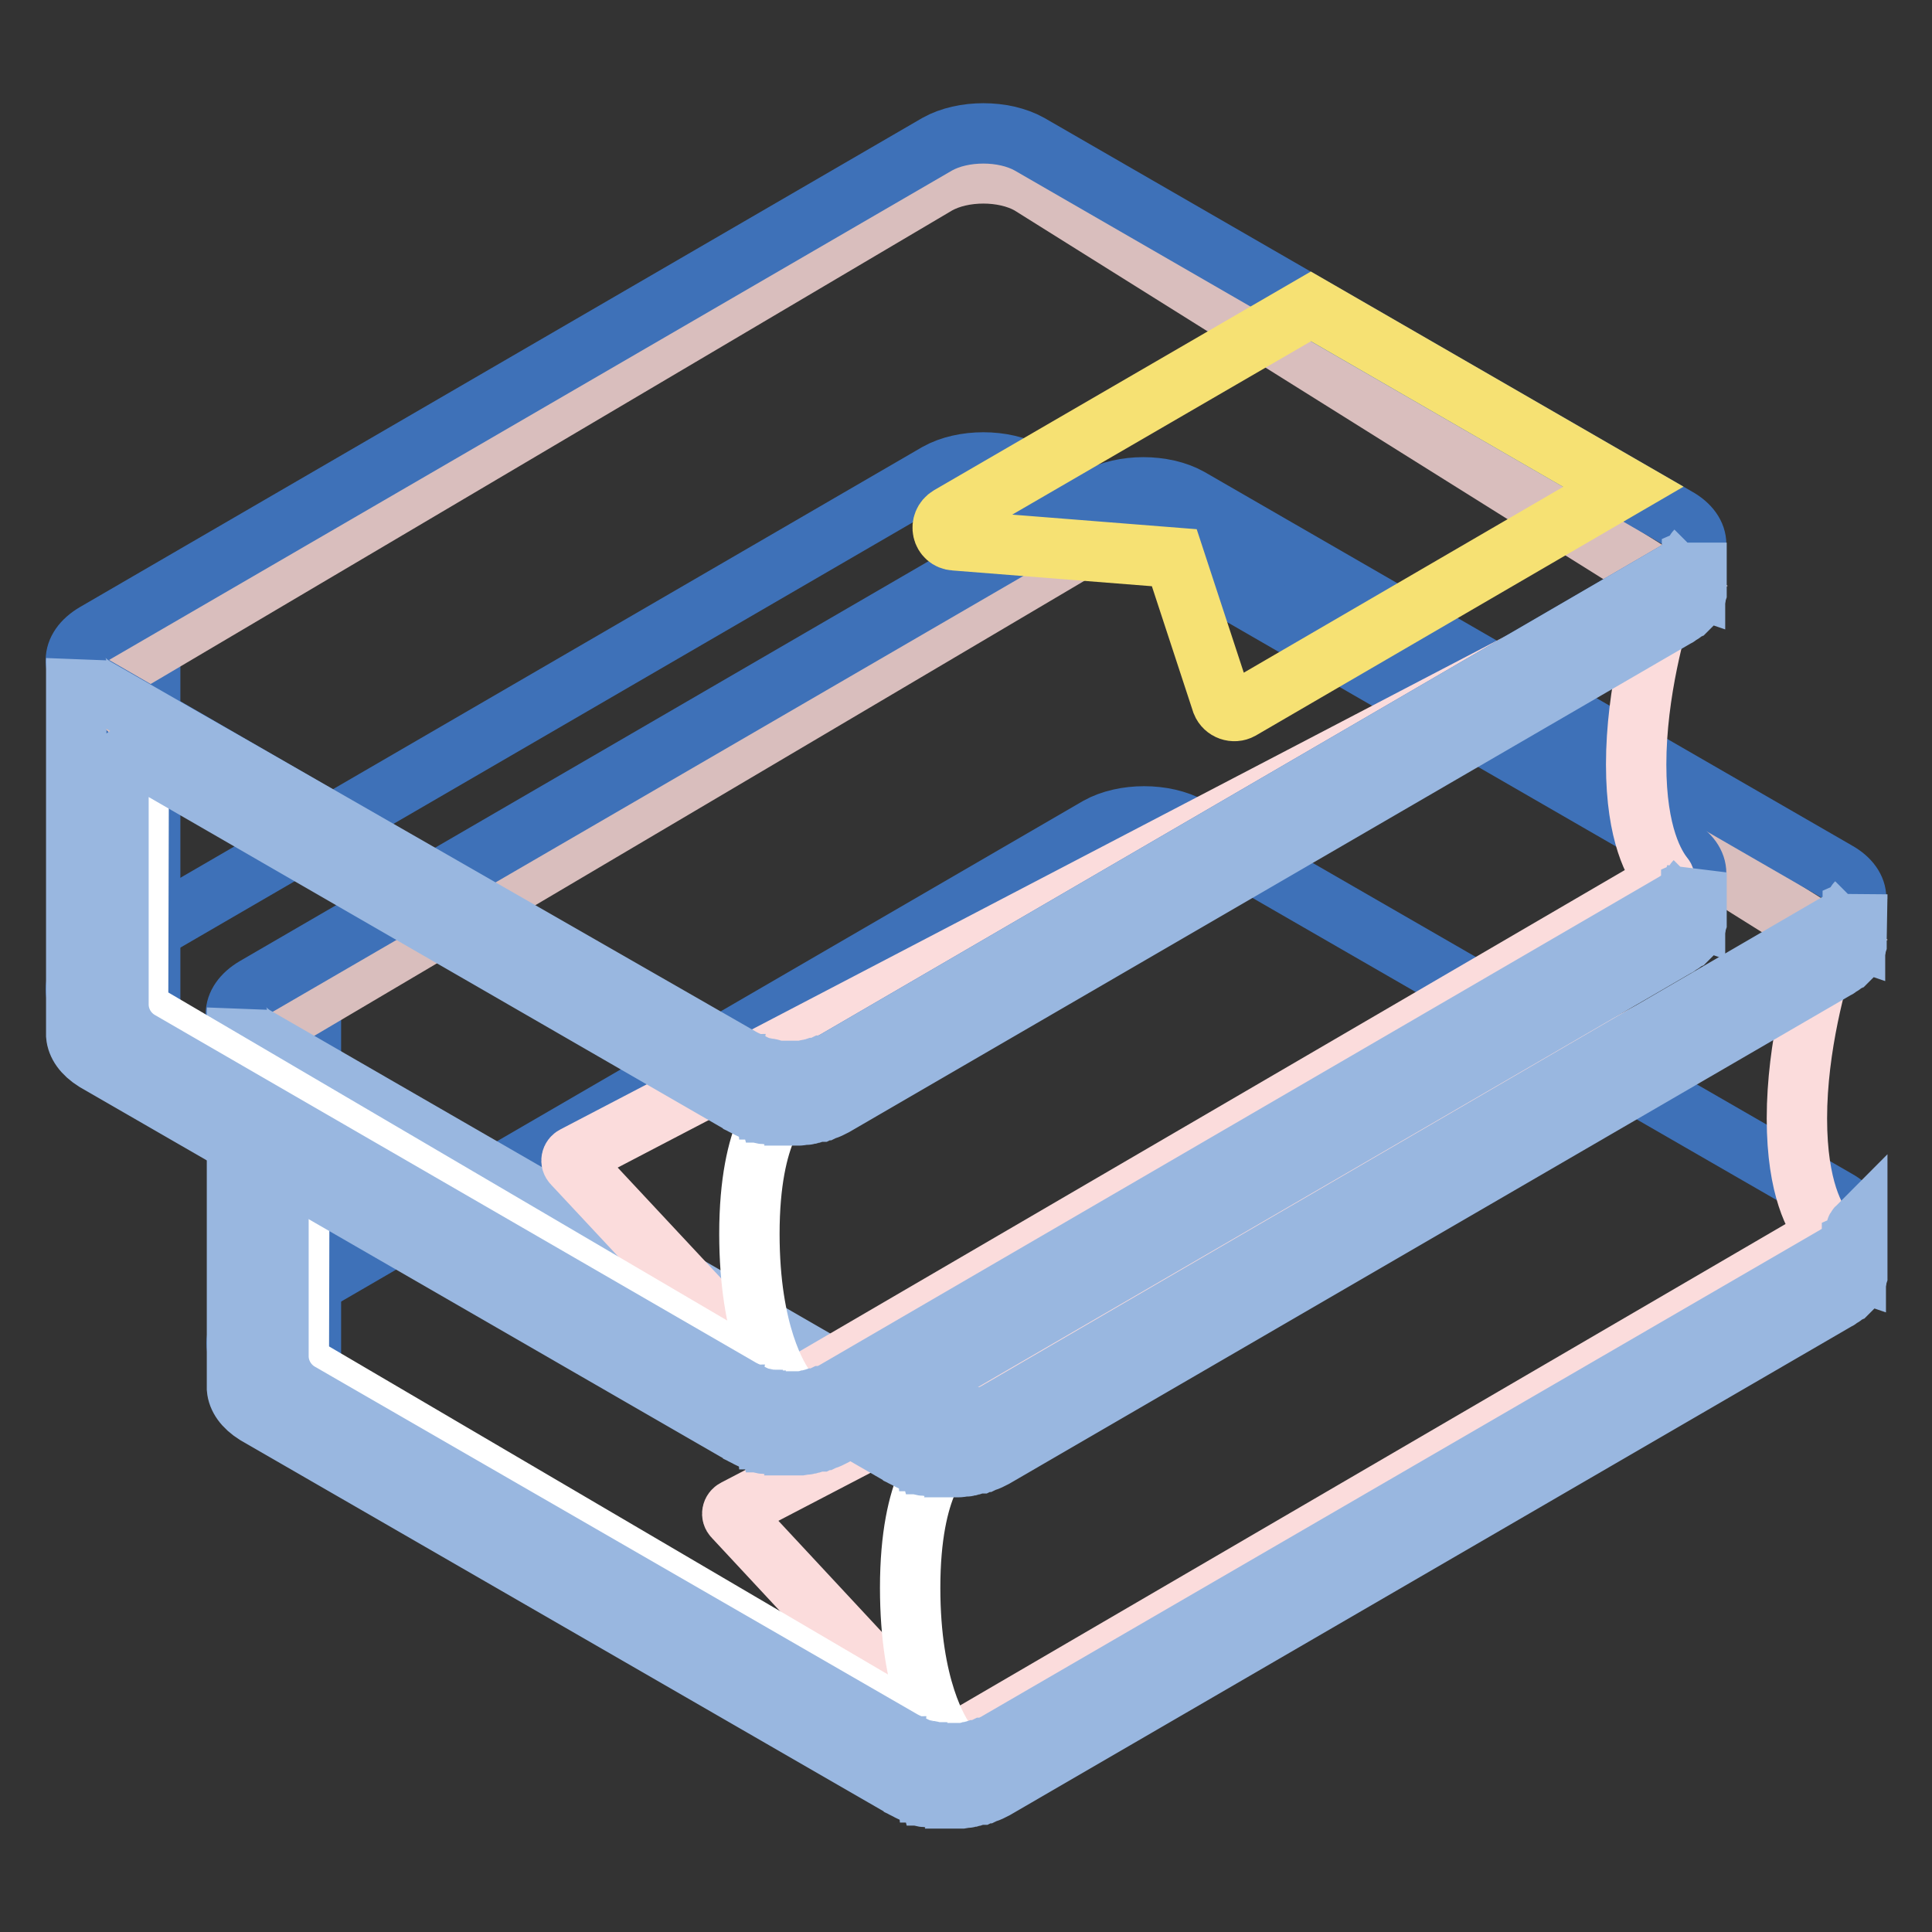
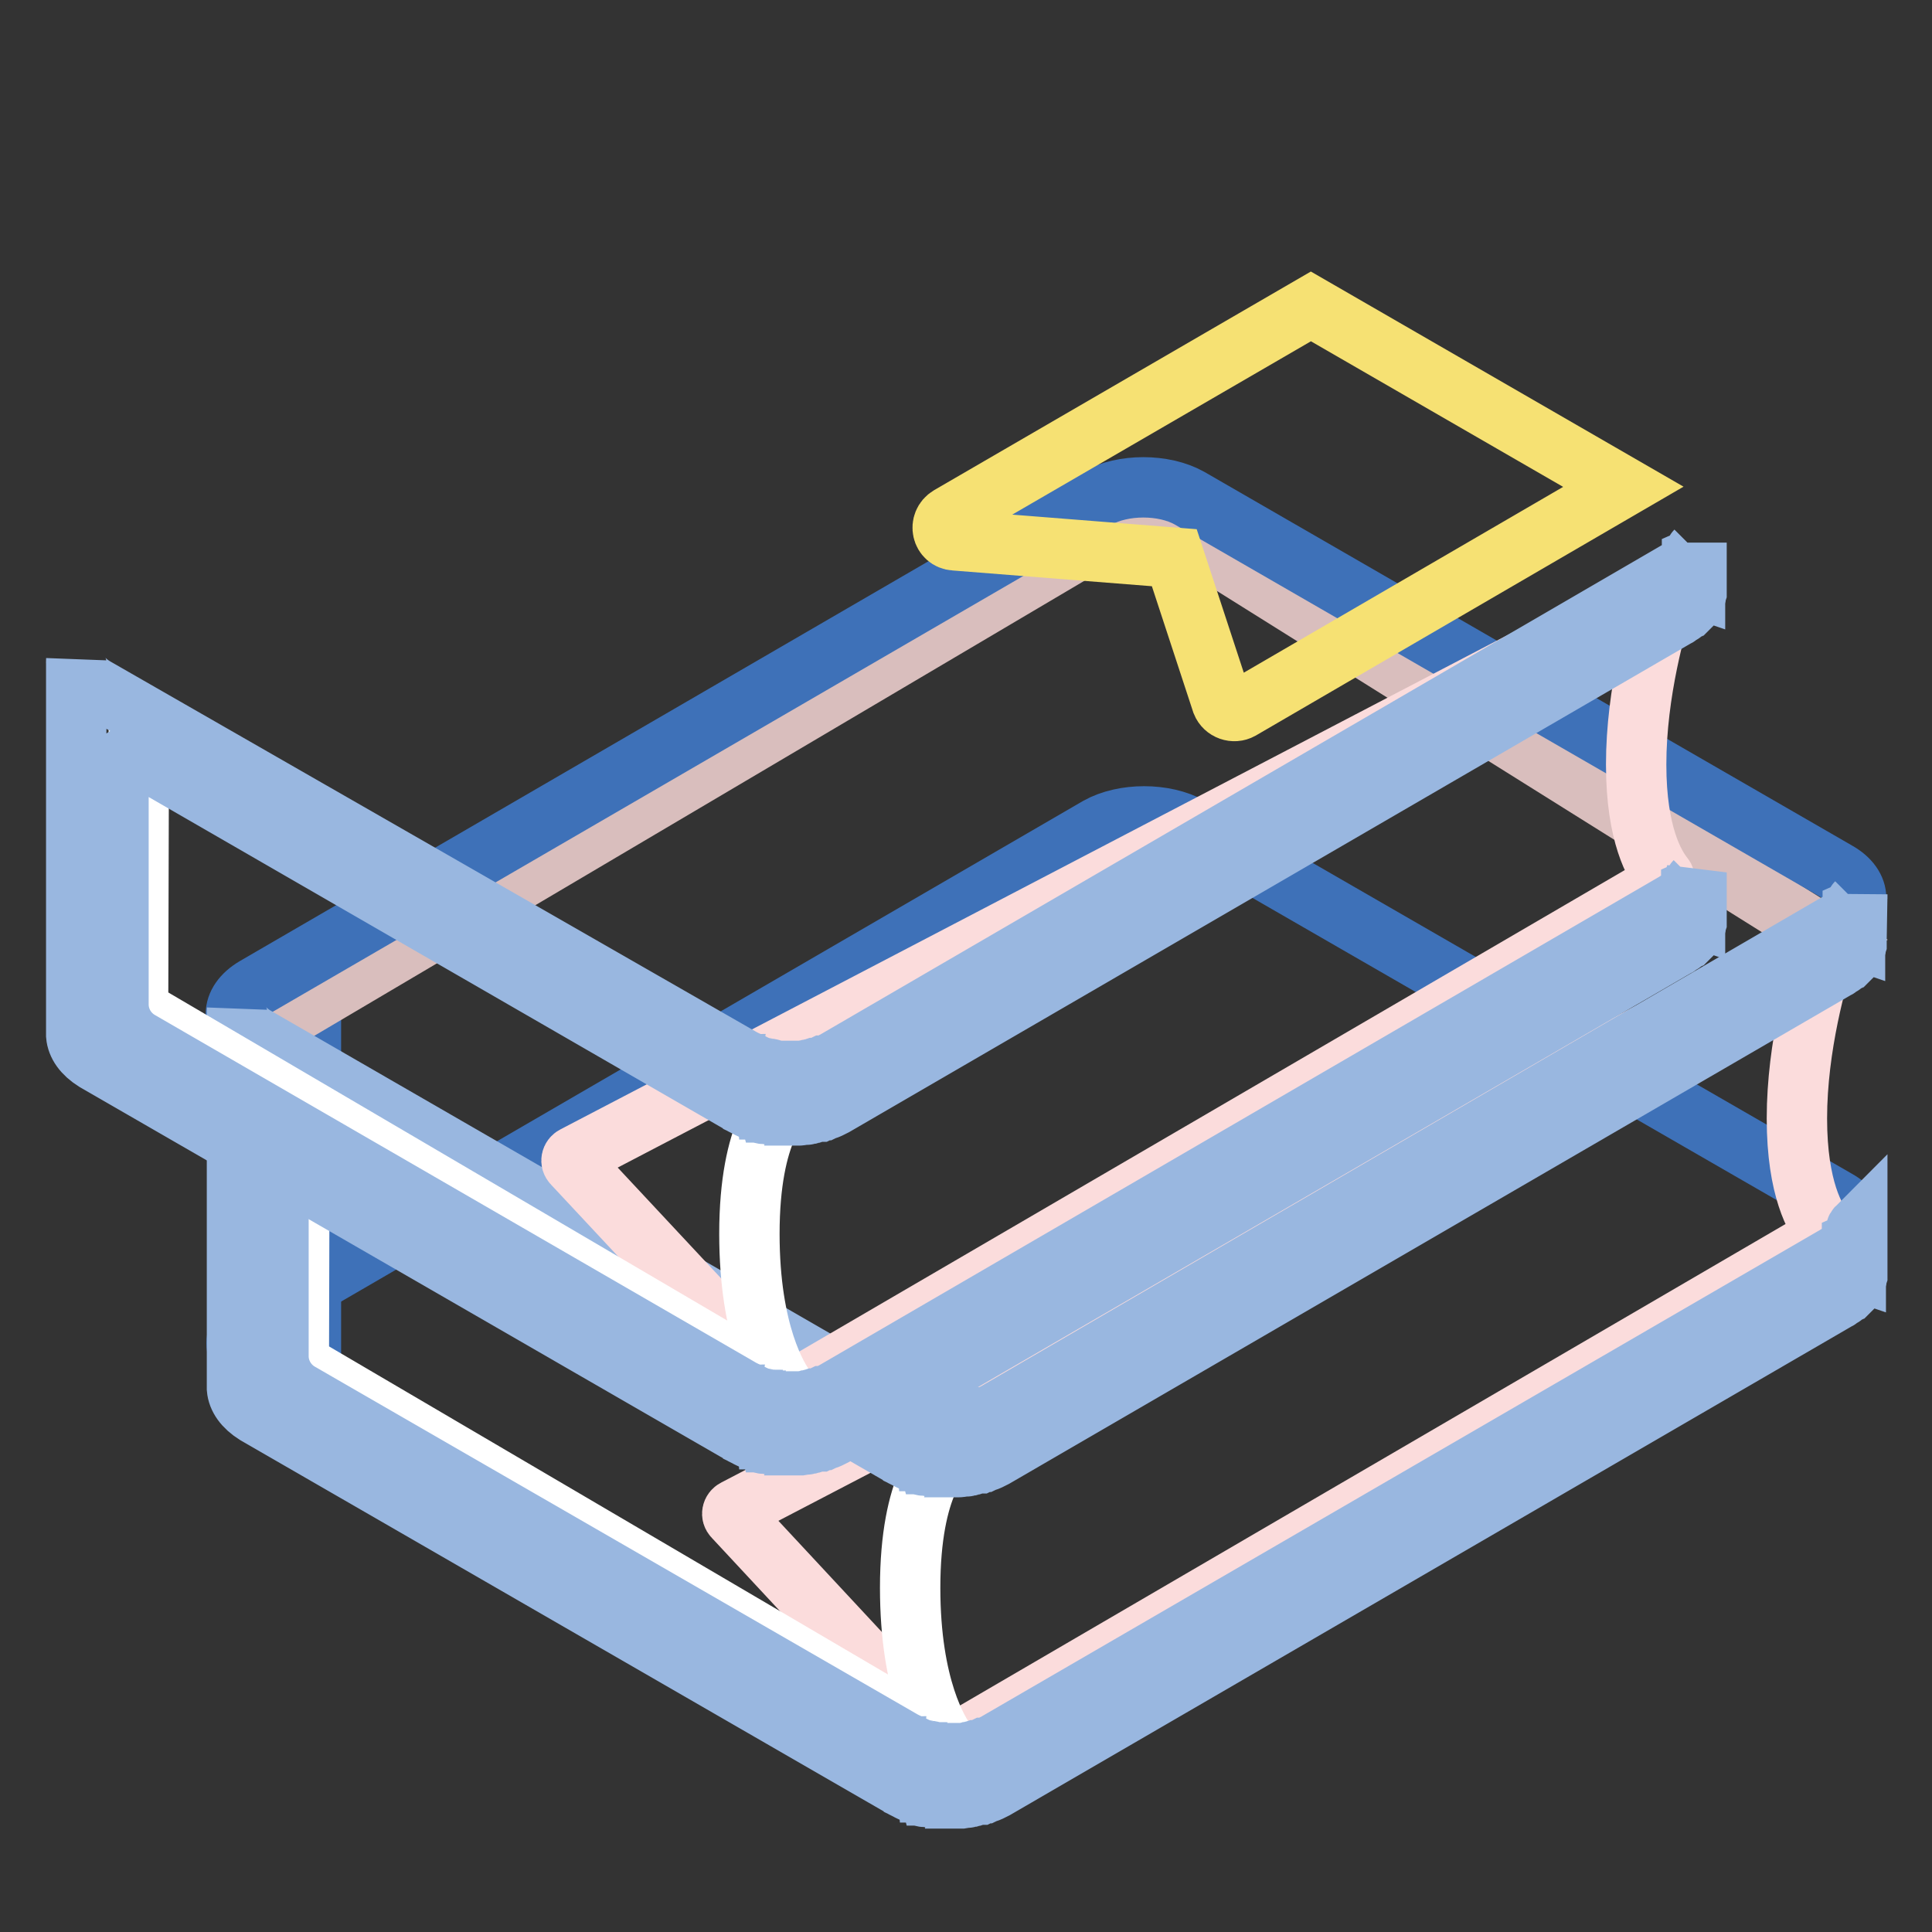
<svg xmlns="http://www.w3.org/2000/svg" version="1.1" x="0px" y="0px" viewBox="0 0 256 256" enable-background="new 0 0 256 256" xml:space="preserve">
  <rect x="0" y="0" width="256" height="256" fill="#333333" stroke="none" />
  <g>
    <path stroke-width="8" fill-opacity="0" stroke="#3e71b8" d="M243.4,159c3.4,1.9,3.4,5.1,0,7.1L131.9,231c-3.4,1.9-8.8,1.9-12.2,0l-85.8-49.5c-3.4-1.9-3.4-5.1,0-7.1 l111.6-64.8c3.4-1.9,8.8-1.9,12.2,0L243.4,159L243.4,159z" />
    <path stroke-width="8" fill-opacity="0" stroke="#fbdcdc" d="M241.1,125.1c0.5-0.3,1,0.2,0.8,0.7c-1.1,3.5-3.8,12.8-3.8,22.4c0,9.4,2.5,13.4,3.6,14.8 c0.3,0.3,0.2,0.7-0.1,0.9l-115.4,67.3c-0.3,0.1-0.7,0.2-0.9,0L97.2,201c-0.3-0.3-0.2-0.8,0.2-1L241.1,125.1z" />
    <path stroke-width="8" fill-opacity="0" stroke="#847373" d="M38.3,141.8l-0.1,39.1c-1.7-1-2.6-2.3-2.5-3.6l0.1-39.1C35.7,139.5,36.6,140.8,38.3,141.8" />
-     <path stroke-width="8" fill-opacity="0" stroke="#3e71b8" d="M41.2,183.1l-5.7-2v-44.7l5.7,1.4V183.1z" />
+     <path stroke-width="8" fill-opacity="0" stroke="#3e71b8" d="M41.2,183.1l-5.7-2v-44.7l5.7,1.4V183.1" />
    <path stroke-width="8" fill-opacity="0" stroke="#ffffff" d="M39.6,179.2l0.1-37.3c0-0.1,0.1-0.1,0.1-0.1l85.9,50.4c0.1,0,0.1,0.1,0,0.1c-0.7,0.5-5.1,4.2-5.1,18.1 c0,13.2,3.8,19.2,4.8,20.5c0.1,0.1,0,0.1-0.1,0.1l-84.5-49.6c0,0-0.9-0.6-1.1-1.2C39.6,179.9,39.6,179.2,39.6,179.2z" />
    <path stroke-width="8" fill-opacity="0" stroke="#d9bebd" d="M242.4,124.4l-116.6,68l-86.2-50.6c-3.4-1.9-4.9-5.1-1.5-7.1l107.3-63.4c3.4-1.9,8.8-1.9,12.2,0 L242.4,124.4z" />
    <path stroke-width="8" fill-opacity="0" stroke="#3e71b8" d="M243.4,115.5c3.4,1.9,3.4,5.1,0,7.1l-111.6,64.8c-3.4,1.9-8.8,1.9-12.2,0l-85.8-49.5 c-3.4-1.9-3.4-5.1,0-7.1l111.6-64.8c3.4-1.9,8.8-1.9,12.2,0L243.4,115.5L243.4,115.5z" />
    <path stroke-width="8" fill-opacity="0" stroke="#99b7e0" d="M246,163.1c0,0.1-0.1,0.3-0.1,0.4c0,0,0,0,0,0.1c-0.1,0.1-0.1,0.3-0.2,0.4c0,0,0,0.1,0,0.1 c-0.1,0.1-0.1,0.3-0.3,0.4c0,0,0,0,0,0.1c-0.1,0.1-0.2,0.2-0.3,0.4c0,0,0,0.1-0.1,0.1c-0.1,0.1-0.3,0.3-0.4,0.4l-0.1,0.1 c-0.1,0.1-0.3,0.2-0.5,0.3c0,0-0.1,0-0.1,0.1c-0.2,0.1-0.4,0.2-0.5,0.3L131.9,231c-0.2,0.1-0.4,0.2-0.6,0.3l-0.2,0.1 c-0.2,0.1-0.4,0.2-0.6,0.2c0,0-0.1,0-0.1,0c-0.2,0.1-0.4,0.1-0.6,0.2c-0.1,0.1-0.3,0.1-0.5,0.1l-0.3,0.1c-0.2,0-0.3,0.1-0.5,0.1 l-0.3,0.1c-0.1,0-0.1,0-0.1,0l-0.6,0.1c-0.1,0-0.1,0-0.2,0c-0.1,0-0.2,0-0.3,0c-0.2,0-0.4,0-0.6,0h-1.2c-0.1,0-0.3,0-0.5,0 c-0.1,0-0.3,0-0.4,0s-0.3,0-0.4-0.1c-0.1,0-0.3,0-0.4-0.1s-0.3-0.1-0.5-0.1c-0.1,0-0.3-0.1-0.4-0.1c-0.2,0-0.4-0.1-0.5-0.1 l-0.3-0.1c-0.1,0-0.1,0-0.2-0.1c-0.2-0.1-0.4-0.1-0.5-0.2c-0.1,0-0.1,0-0.1-0.1c-0.2-0.1-0.3-0.1-0.5-0.2c-0.1,0-0.1-0.1-0.2-0.1 c-0.2-0.1-0.4-0.2-0.6-0.3l-79.9-46.1c-1.8-1-2.9-2.9-2.9-4.9v-31.2c0-1.4,1.5-2.3,2.8-1.6l79.9,46.1c0.2,0.1,0.4,0.2,0.6,0.3 c0.1,0,0.1,0.1,0.2,0.1c0.1,0.1,0.3,0.1,0.4,0.2c0,0,0.1,0,0.1,0c0.1,0,0.1,0,0.1,0.1c0.2,0.1,0.3,0.1,0.5,0.2c0.1,0,0.1,0,0.2,0.1 c0,0,0.1,0,0.1,0c0.1,0,0.1,0,0.2,0.1c0.2,0.1,0.4,0.1,0.5,0.1c0.1,0,0.1,0,0.1,0c0.1,0,0.1,0,0.2,0c0.1,0,0.3,0.1,0.5,0.1 c0.1,0,0.1,0,0.2,0c0.1,0,0.1,0,0.2,0c0.1,0,0.3,0,0.4,0.1c0.1,0,0.1,0,0.2,0h0.2c0.1,0,0.3,0,0.4,0h1.2c0.2,0,0.4,0,0.6,0 c0.1,0,0.2,0,0.2,0h0.2c0.2,0,0.5-0.1,0.8-0.1c0,0,0.1,0,0.1,0h0.1c0.1,0,0.2,0,0.3-0.1c0.2,0,0.3-0.1,0.5-0.1l0.3-0.1 c0.1,0,0.3-0.1,0.5-0.1c0,0,0.1,0,0.1,0c0.2-0.1,0.4-0.1,0.5-0.2c0,0,0.1,0,0.1,0c0.2-0.1,0.4-0.1,0.6-0.2l0.2-0.1 c0.2-0.1,0.4-0.2,0.6-0.3l111.6-64.8c0,0,0.1,0,0.1-0.1c0.2-0.1,0.3-0.2,0.5-0.3c0,0,0.1,0,0.1-0.1c0.2-0.1,0.3-0.2,0.5-0.3 l0.1-0.1c0,0,0.1-0.1,0.1-0.1c0.1-0.1,0.2-0.2,0.3-0.3c0,0,0-0.1,0.1-0.1c0.1-0.1,0.1-0.1,0.2-0.2c0-0.1,0.1-0.1,0.1-0.2 c0,0,0,0,0-0.1c0.1-0.1,0.1-0.2,0.2-0.3c0,0,0-0.1,0.1-0.1c0,0,0-0.1,0-0.1c0.1-0.1,0.1-0.2,0.1-0.3c0,0,0-0.1,0-0.1c0,0,0,0,0-0.1 l0.1-0.3v-0.1v-0.1c0-0.1,0-0.3,0-0.4v-0.1l0.1-5.9c0,0.1,0,0.3,0,0.5v0.1c0,0.1-0.1,0.3-0.1,0.4c0,0,0,0,0,0.1 c-0.1,0.1-0.1,0.3-0.2,0.4c0,0,0,0.1,0,0.1c-0.1,0.1-0.1,0.3-0.3,0.4c0,0,0,0,0,0.1c-0.1,0.1-0.2,0.2-0.3,0.4c0,0,0,0.1-0.1,0.1 c-0.1,0.1-0.3,0.3-0.4,0.4l-0.1,0.1c-0.1,0.1-0.3,0.2-0.5,0.3c0,0-0.1,0-0.1,0.1c-0.2,0.1-0.3,0.2-0.5,0.3l-111.6,64.9 c-0.2,0.1-0.4,0.2-0.6,0.3l-0.2,0.1c-0.2,0.1-0.4,0.2-0.6,0.2c0,0-0.1,0-0.1,0c-0.2,0.1-0.4,0.1-0.6,0.2c-0.1,0.1-0.3,0.1-0.5,0.1 l-0.3,0.1c-0.2,0-0.3,0.1-0.5,0.1l-0.3,0.1c0,0-0.1,0-0.1,0c-0.2,0-0.5,0.1-0.7,0.1h-0.1c-0.1,0-0.2,0-0.3,0c-0.2,0-0.4,0-0.6,0 h-1.2c-0.1,0-0.3,0-0.5,0c-0.1,0-0.3,0-0.4,0c-0.1,0-0.3,0-0.4-0.1s-0.3,0-0.4-0.1c-0.1,0-0.3-0.1-0.5-0.1c-0.1,0-0.3-0.1-0.4-0.1 c-0.2,0-0.4-0.1-0.5-0.1l-0.3-0.1c-0.1,0-0.1,0-0.2-0.1c-0.2-0.1-0.4-0.1-0.5-0.2c-0.1,0-0.1,0-0.1-0.1c-0.2-0.1-0.3-0.1-0.5-0.2 c-0.1,0-0.1-0.1-0.2-0.1c-0.2-0.1-0.4-0.2-0.6-0.3l-85.8-49.5c-1.7-1-2.6-2.3-2.5-3.6l0,5h0V184l0,0c0.1,1.2,0.9,2.4,2.5,3.4 l85.8,49.5c0.2,0.1,0.4,0.2,0.6,0.3c0.1,0,0.1,0.1,0.2,0.1c0.1,0.1,0.3,0.1,0.4,0.2c0,0,0.1,0,0.1,0c0.1,0,0.1,0,0.1,0.1 c0.2,0.1,0.3,0.1,0.5,0.2c0.1,0,0.1,0,0.2,0.1c0,0,0.1,0,0.1,0c0.1,0,0.1,0,0.2,0.1c0.2,0.1,0.4,0.1,0.5,0.1c0.1,0,0.1,0,0.1,0 c0.1,0,0.1,0,0.2,0c0.1,0,0.3,0.1,0.5,0.1c0.1,0,0.1,0,0.2,0c0.1,0,0.1,0,0.2,0c0.1,0,0.3,0,0.4,0.1c0.1,0,0.1,0,0.2,0h0.2 c0.1,0,0.3,0,0.5,0h1.2c0.2,0,0.4,0,0.6,0c0.1,0,0.2,0,0.2,0h0.1c0.1,0,0.1,0,0.2,0l0.6-0.1c0.1,0,0.1,0,0.1,0h0.1 c0.1,0,0.2,0,0.3-0.1c0.2,0,0.3-0.1,0.5-0.1l0.3-0.1c0.1,0,0.3-0.1,0.5-0.1c0,0,0.1,0,0.1,0c0.2-0.1,0.4-0.1,0.5-0.2 c0,0,0.1,0,0.1,0c0.2-0.1,0.4-0.1,0.6-0.2l0.2-0.1c0.2-0.1,0.4-0.2,0.6-0.3l111.6-64.8c0,0,0.1,0,0.1-0.1c0.2-0.1,0.3-0.2,0.5-0.3 c0,0,0.1,0,0.1-0.1c0.2-0.1,0.3-0.2,0.5-0.3l0.1-0.1c0,0,0.1-0.1,0.1-0.1c0.1-0.1,0.2-0.2,0.3-0.3c0,0,0-0.1,0.1-0.1 c0.1-0.1,0.1-0.1,0.2-0.2c0-0.1,0.1-0.1,0.1-0.2c0,0,0,0,0-0.1c0.1-0.1,0.1-0.2,0.2-0.3c0,0,0-0.1,0.1-0.1c0,0,0-0.1,0-0.1 c0.1-0.1,0.1-0.2,0.1-0.3c0,0,0-0.1,0-0.1c0,0,0,0,0-0.1l0.1-0.3v-0.1V169c0-0.1,0-0.3,0-0.4v-0.1l0-5.9 C245.9,162.8,245.9,163,246,163.1C246,163.1,246,163.1,246,163.1L246,163.1z" />
-     <path stroke-width="8" fill-opacity="0" stroke="#3e71b8" d="M222.2,112.2c3.4,1.9,3.4,5.1,0,7.1l-111.6,64.8c-3.4,1.9-8.8,1.9-12.2,0l-85.8-49.5 c-3.4-1.9-3.4-5.1,0-7.1l111.6-64.8c3.4-1.9,8.8-1.9,12.2,0L222.2,112.2z" />
    <path stroke-width="8" fill-opacity="0" stroke="#fbdcdc" d="M219.8,78.2c0.5-0.3,1,0.2,0.8,0.7c-1.1,3.5-3.8,12.8-3.8,22.4c0,9.4,2.5,13.4,3.6,14.8 c0.3,0.3,0.2,0.7-0.1,0.9l-115.4,67.3c-0.3,0.1-0.7,0.2-0.9,0l-28.1-30.1c-0.3-0.3-0.2-0.8,0.2-1L219.8,78.2L219.8,78.2z" />
-     <path stroke-width="8" fill-opacity="0" stroke="#847373" d="M17,94.9L16.9,134c-1.7-1-2.6-2.3-2.5-3.6l0.1-39.1C14.4,92.7,15.3,94,17,94.9" />
-     <path stroke-width="8" fill-opacity="0" stroke="#3e71b8" d="M19.9,136.3l-5.7-2V89.6l5.7,1.4V136.3z" />
    <path stroke-width="8" fill-opacity="0" stroke="#ffffff" d="M18.3,132.3l0.1-37.3c0-0.1,0.1-0.1,0.1-0.1l85.9,50.4c0.1,0,0.1,0.1,0,0.1c-0.7,0.5-5.1,4.2-5.1,18.1 c0,13.2,3.8,19.2,4.8,20.5c0.1,0.1,0,0.1-0.1,0.1l-84.5-49.6c0,0-0.9-0.6-1.1-1.2C18.3,133.1,18.3,132.3,18.3,132.3z" />
-     <path stroke-width="8" fill-opacity="0" stroke="#d9bebd" d="M221.2,77.5l-116.6,68L18.4,94.9c-3.4-1.9-4.9-5.1-1.5-7.1l107.3-63.4c3.4-1.9,8.8-1.9,12.2,0L221.2,77.5z" />
-     <path stroke-width="8" fill-opacity="0" stroke="#3e71b8" d="M222.2,68.6c3.4,1.9,3.4,5.1,0,7.1l-111.6,64.9c-3.4,1.9-8.8,1.9-12.2,0L12.6,91c-3.4-1.9-3.4-5.1,0-7.1 l111.6-64.8c3.4-1.9,8.8-1.9,12.2,0L222.2,68.6z" />
    <path stroke-width="8" fill-opacity="0" stroke="#99b7e0" d="M224.7,116.3c0,0.1-0.1,0.3-0.1,0.4c0,0,0,0,0,0.1c-0.1,0.1-0.1,0.3-0.2,0.4c0,0,0,0.1,0,0.1 c-0.1,0.1-0.1,0.3-0.3,0.4c0,0,0,0,0,0.1c-0.1,0.1-0.2,0.2-0.3,0.4c0,0,0,0.1-0.1,0.1c-0.1,0.1-0.3,0.3-0.4,0.4l-0.1,0.1 c-0.1,0.1-0.3,0.2-0.5,0.3c0,0-0.1,0-0.1,0.1c-0.2,0.1-0.4,0.2-0.5,0.3l-111.6,64.9c-0.2,0.1-0.4,0.2-0.6,0.3l-0.2,0.1 c-0.2,0.1-0.4,0.2-0.6,0.2c0,0-0.1,0-0.1,0c-0.2,0.1-0.4,0.1-0.6,0.2c-0.1,0.1-0.3,0.1-0.5,0.1l-0.3,0.1c-0.2,0-0.3,0.1-0.5,0.1 l-0.3,0.1c-0.1,0-0.1,0-0.1,0l-0.6,0.1c-0.1,0-0.1,0-0.2,0c-0.1,0-0.2,0-0.3,0c-0.2,0-0.4,0-0.6,0h-1.2c-0.1,0-0.3,0-0.5,0 c-0.1,0-0.3,0-0.4,0s-0.3,0-0.4-0.1c-0.1,0-0.3,0-0.4-0.1c-0.1,0-0.3-0.1-0.5-0.1c-0.1,0-0.3-0.1-0.4-0.1c-0.2,0-0.4-0.1-0.5-0.1 l-0.3-0.1c-0.1,0-0.1,0-0.2-0.1c-0.2-0.1-0.4-0.1-0.5-0.2c-0.1,0-0.1,0-0.1-0.1c-0.2-0.1-0.3-0.1-0.5-0.2c-0.1,0-0.1-0.1-0.2-0.1 c-0.2-0.1-0.4-0.2-0.6-0.3L18.6,138c-1.8-1-2.9-2.9-2.9-4.9v-31.2c0-1.4,1.5-2.3,2.8-1.6l79.9,46.1c0.2,0.1,0.4,0.2,0.6,0.3 c0.1,0,0.1,0.1,0.2,0.1c0.1,0.1,0.3,0.1,0.4,0.2c0,0,0.1,0,0.1,0c0.1,0,0.1,0,0.1,0.1c0.2,0.1,0.3,0.1,0.5,0.2c0.1,0,0.1,0,0.2,0.1 c0,0,0.1,0,0.1,0c0.1,0,0.1,0,0.2,0.1c0.2,0.1,0.4,0.1,0.5,0.1c0.1,0,0.1,0,0.1,0c0.1,0,0.1,0,0.2,0c0.1,0,0.3,0.1,0.5,0.1 c0.1,0,0.1,0,0.2,0c0.1,0,0.1,0,0.2,0c0.1,0,0.3,0,0.4,0.1c0.1,0,0.1,0,0.2,0h0.2c0.1,0,0.3,0,0.4,0h1.2c0.2,0,0.4,0,0.6,0 c0.1,0,0.2,0,0.2,0h0.2c0.2,0,0.5-0.1,0.8-0.1c0,0,0.1,0,0.1,0h0.1c0.1,0,0.2,0,0.3-0.1c0.2,0,0.3-0.1,0.5-0.1l0.3-0.1 c0.1,0,0.3-0.1,0.5-0.1c0,0,0.1,0,0.1,0c0.2-0.1,0.4-0.1,0.5-0.2c0,0,0.1,0,0.1,0c0.2-0.1,0.4-0.1,0.6-0.2l0.2-0.1 c0.2-0.1,0.4-0.2,0.6-0.3l111.6-64.8c0,0,0.1,0,0.1-0.1c0.2-0.1,0.3-0.2,0.5-0.3c0,0,0.1,0,0.1-0.1c0.2-0.1,0.3-0.2,0.5-0.3 l0.1-0.1c0,0,0.1-0.1,0.1-0.1c0.1-0.1,0.2-0.2,0.3-0.3c0,0,0-0.1,0.1-0.1c0.1-0.1,0.1-0.1,0.2-0.2c0-0.1,0.1-0.1,0.1-0.2 c0,0,0,0,0-0.1c0.1-0.1,0.1-0.2,0.2-0.3c0,0,0-0.1,0.1-0.1c0,0,0-0.1,0-0.1c0.1-0.1,0.1-0.2,0.1-0.3c0,0,0-0.1,0-0.1s0,0,0-0.1 l0.1-0.3v-0.1v-0.1c0-0.1,0-0.3,0-0.4v-0.1l0-5.9c0,0.1,0,0.3,0,0.5v0.1c0,0.1-0.1,0.3-0.1,0.4c0,0,0,0,0,0.1 c-0.1,0.1-0.1,0.3-0.2,0.4c0,0,0,0.1,0,0.1c-0.1,0.1-0.1,0.3-0.3,0.4c0,0,0,0,0,0.1c-0.1,0.1-0.2,0.2-0.3,0.4c0,0,0,0.1-0.1,0.1 c-0.1,0.1-0.3,0.3-0.4,0.4l-0.1,0.1c-0.1,0.1-0.3,0.2-0.5,0.3c0,0-0.1,0-0.1,0.1c-0.2,0.1-0.3,0.2-0.5,0.3l-111.6,64.9 c-0.2,0.1-0.4,0.2-0.6,0.3l-0.2,0.1c-0.2,0.1-0.4,0.2-0.6,0.2c0,0-0.1,0-0.1,0c-0.2,0.1-0.4,0.1-0.6,0.2c-0.1,0.1-0.3,0.1-0.5,0.1 l-0.3,0.1c-0.2,0-0.3,0.1-0.5,0.1l-0.3,0.1c0,0-0.1,0-0.1,0c-0.2,0-0.5,0.1-0.7,0.1h-0.1c-0.1,0-0.2,0-0.3,0c-0.2,0-0.4,0-0.6,0 h-1.2c-0.1,0-0.3,0-0.5,0c-0.1,0-0.3,0-0.4,0s-0.3,0-0.4-0.1s-0.3,0-0.4-0.1s-0.3-0.1-0.5-0.1c-0.1,0-0.3-0.1-0.4-0.1 c-0.2,0-0.4-0.1-0.5-0.1l-0.3-0.1c-0.1,0-0.1,0-0.2-0.1c-0.2-0.1-0.4-0.1-0.5-0.2c-0.1,0-0.1,0-0.1-0.1c-0.2-0.1-0.3-0.1-0.5-0.2 c-0.1,0-0.1-0.1-0.2-0.1c-0.2-0.1-0.4-0.2-0.6-0.3L12.6,91.1c-1.7-1-2.6-2.3-2.5-3.6l0,5h0v44.7l0,0c0.1,1.2,0.9,2.4,2.5,3.4 l85.8,49.5c0.2,0.1,0.4,0.2,0.6,0.3c0.1,0,0.1,0.1,0.2,0.1c0.1,0.1,0.3,0.1,0.4,0.2c0,0,0.1,0,0.1,0c0.1,0,0.1,0,0.1,0.1 c0.2,0.1,0.3,0.1,0.5,0.2c0.1,0,0.1,0,0.2,0.1c0,0,0.1,0,0.1,0c0.1,0,0.1,0,0.2,0.1c0.2,0.1,0.4,0.1,0.5,0.1c0.1,0,0.1,0,0.1,0 c0.1,0,0.1,0,0.2,0c0.1,0,0.3,0.1,0.5,0.1c0.1,0,0.1,0,0.2,0c0.1,0,0.1,0,0.2,0c0.1,0,0.3,0,0.4,0.1c0.1,0,0.1,0,0.2,0h0.2 c0.1,0,0.3,0,0.5,0h1.2c0.2,0,0.4,0,0.6,0c0.1,0,0.2,0,0.2,0h0.1c0.1,0,0.1,0,0.2,0l0.6-0.1c0.1,0,0.1,0,0.1,0h0.1 c0.1,0,0.2,0,0.3-0.1c0.2,0,0.3-0.1,0.5-0.1l0.3-0.1c0.1,0,0.3-0.1,0.5-0.1c0,0,0.1,0,0.1,0c0.2-0.1,0.4-0.1,0.5-0.2 c0,0,0.1,0,0.1,0c0.2-0.1,0.4-0.1,0.6-0.2l0.2-0.1c0.2-0.1,0.4-0.2,0.6-0.3l111.6-64.8c0,0,0.1,0,0.1-0.1c0.2-0.1,0.3-0.2,0.5-0.3 c0,0,0.1,0,0.1-0.1c0.2-0.1,0.3-0.2,0.5-0.3l0.1-0.1c0,0,0.1-0.1,0.1-0.1c0.1-0.1,0.2-0.2,0.3-0.3c0,0,0-0.1,0.1-0.1 c0.1-0.1,0.1-0.1,0.2-0.2c0-0.1,0.1-0.1,0.1-0.2c0,0,0,0,0-0.1c0.1-0.1,0.1-0.2,0.2-0.3c0,0,0-0.1,0.1-0.1c0,0,0-0.1,0-0.1 c0.1-0.1,0.1-0.2,0.1-0.3c0,0,0-0.1,0-0.1c0,0,0,0,0-0.1l0.1-0.3v-0.1v-0.1c0-0.1,0-0.3,0-0.4v-0.1l0-5.9 C224.7,116,224.6,116.1,224.7,116.3L224.7,116.3L224.7,116.3z" />
    <path stroke-width="8" fill-opacity="0" stroke="#f6e173" d="M215.1,64.5L164.4,94c-0.9,0.5-2.1,0.1-2.5-0.9l-6.3-19.2l-29.1-2.3c-1.7-0.1-2.2-2.3-0.7-3.2l47.9-27.8 L215.1,64.5z" />
  </g>
</svg>